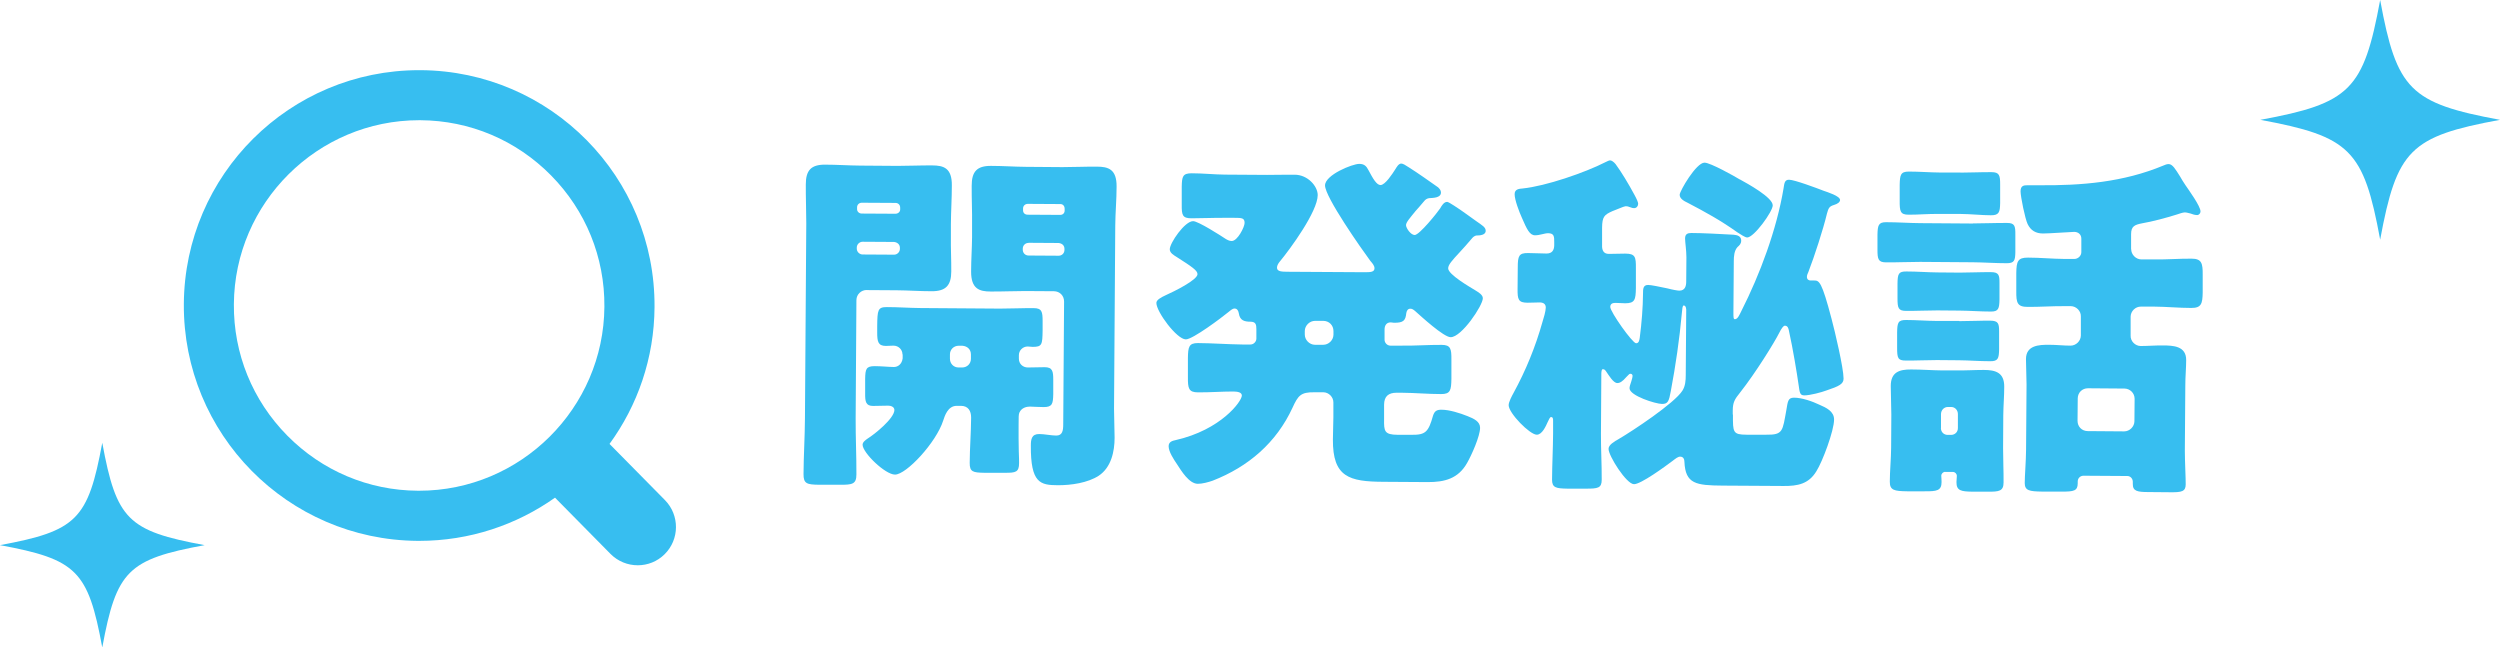
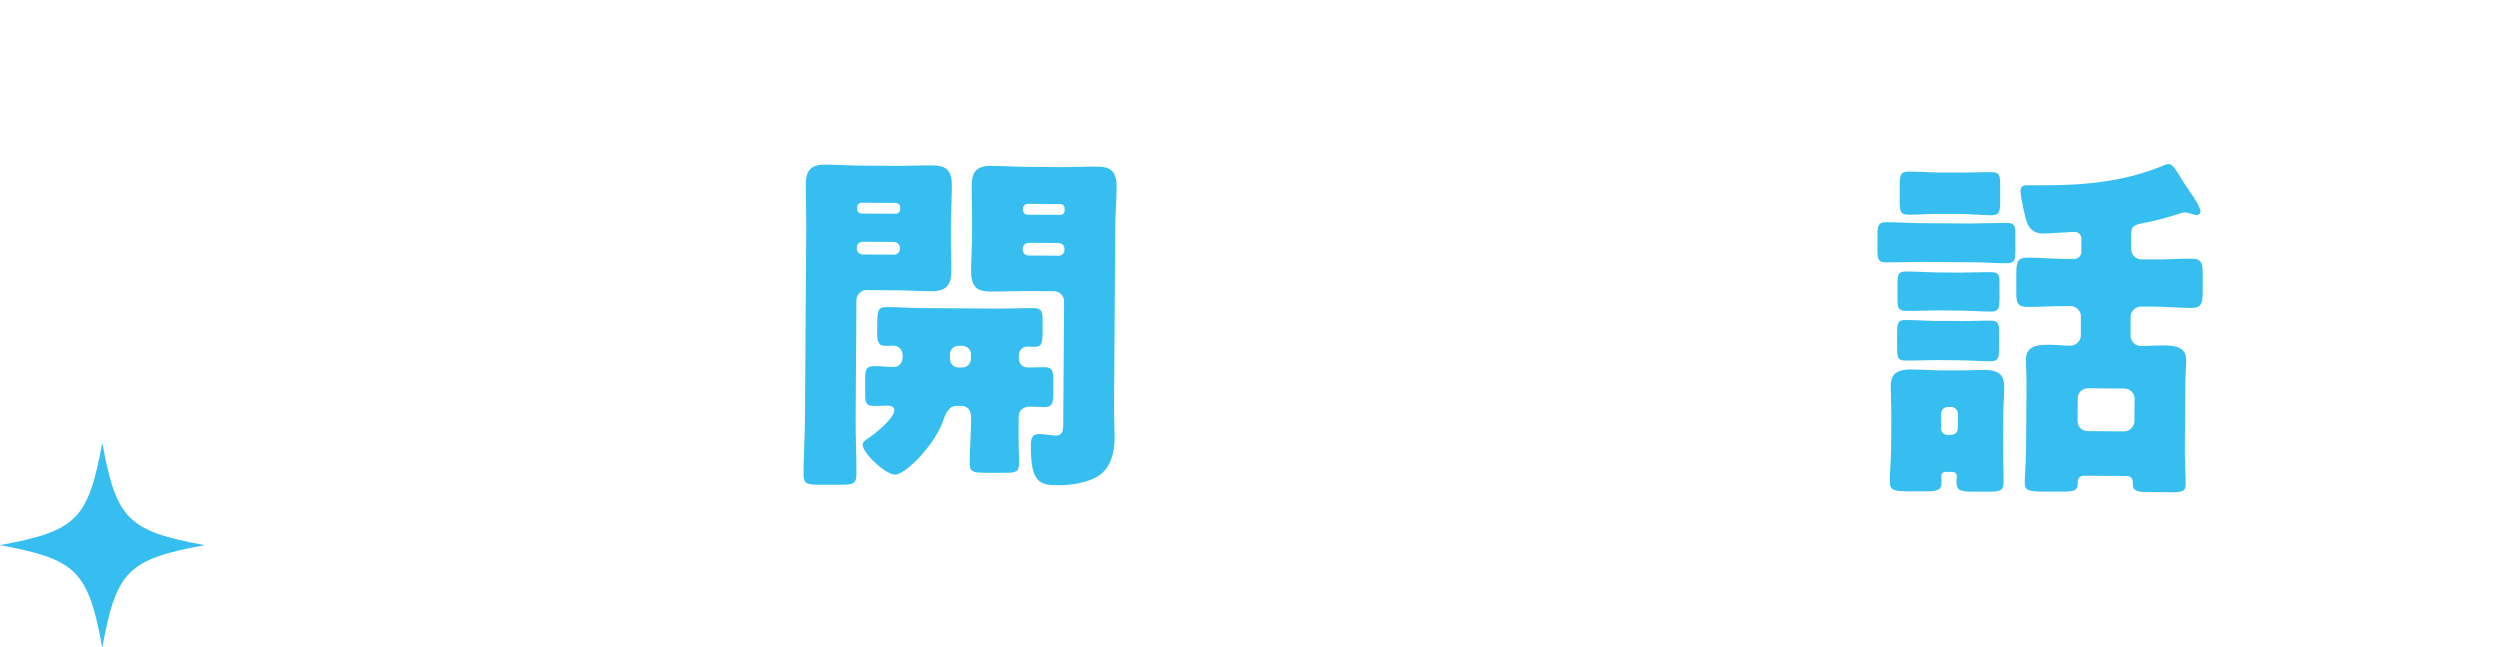
<svg xmlns="http://www.w3.org/2000/svg" id="_レイヤー_2" data-name="レイヤー 2" viewBox="0 0 263.28 68.18">
  <defs>
    <style>
      .cls-1 {
        fill: #37bef0;
      }
    </style>
  </defs>
  <g id="design">
    <g>
-       <path class="cls-1" d="M70.03,52.67l-5.84-5.92c2.95-4.05,4.71-9.02,4.74-14.41.09-13.69-10.93-24.86-24.62-24.95-.06,0-.11,0-.17,0-13.61,0-24.69,10.99-24.78,24.62-.09,13.69,10.93,24.85,24.62,24.95.06,0,.11,0,.17,0,5.32,0,10.26-1.69,14.3-4.55l5.84,5.92c.79.8,1.83,1.2,2.87,1.2s2.05-.39,2.83-1.16c1.58-1.56,1.6-4.11.04-5.7ZM44.01,51.68c-5.21-.03-10.1-2.1-13.76-5.81-3.66-3.71-5.66-8.62-5.62-13.83.07-10.69,8.82-19.38,19.51-19.38h.13c5.21.03,10.1,2.1,13.76,5.81s5.66,8.62,5.62,13.83c-.07,10.69-8.82,19.38-19.51,19.38h-.13Z" />
      <g>
        <path class="cls-1" d="M91.27,30.54c-.57,0-1.07.45-1.08,1.06l-.08,12.48c-.01,1.98.09,3.93.08,5.88,0,1.03-.43,1.1-1.76,1.09h-2.18c-1.26-.02-1.64-.1-1.63-1.13.01-1.95.14-3.89.15-5.88l.14-20.53c0-1.37-.06-2.71-.05-4.08,0-1.49.55-2.1,2.04-2.09,1.22,0,2.44.09,3.7.1l3.93.03c1.22,0,2.44-.06,3.63-.05,1.22,0,2.1.28,2.08,2.11,0,1.37-.09,2.71-.1,4.08v1.34c-.02,1.18.05,2.4.04,3.63,0,1.49-.59,2.09-2.04,2.09-1.26,0-2.48-.09-3.7-.1l-3.17-.02ZM90.84,25.46c-.31,0-.61.26-.61.61v.12c0,.34.3.61.61.61l3.32.02c.31,0,.61-.26.61-.61v-.12c0-.34-.26-.57-.61-.61l-3.32-.02ZM94.3,22.51c.27,0,.5-.19.5-.45v-.19c0-.31-.22-.5-.49-.5l-3.55-.02c-.27,0-.5.19-.5.49v.19c0,.27.23.46.49.46l3.55.02ZM95.04,37.32c0-.5-.41-.92-.95-.92-.27,0-.53.03-.8.03-.84,0-.91-.5-.91-1.42v-.65c.02-1.72.06-2.02,1.01-2.02,1.18,0,2.37.09,3.55.1l8.36.06c1.18,0,2.37-.06,3.55-.05.88,0,.95.39.95,1.38v.95c-.02,1.53-.06,1.75-1.05,1.75-.19,0-.34-.04-.53-.04-.5,0-.92.41-.92.91v.38c0,.53.41.92.95.92.57,0,1.15-.03,1.76-.03.84,0,.91.43.91,1.34v1.49c-.02,1.03-.1,1.37-1.01,1.37-.53,0-1.03-.04-1.45-.05-.34,0-.88.11-1.11.64-.08.19-.08.46-.08,1.3,0,.73-.01,2.1.02,2.79.03.61.03.99.03,1.22,0,.95-.35,1.03-1.5,1.02h-2.18c-1.18-.02-1.53-.1-1.52-1.05.01-1.6.14-3.17.15-4.77,0-.69-.3-1.22-1.06-1.23h-.46c-.95,0-1.27,1.1-1.42,1.55-.74,2.32-3.89,5.7-5.08,5.69-1.03,0-3.42-2.31-3.41-3.15,0-.27.31-.49.54-.65.73-.45,2.8-2.12,2.81-3,0-.34-.38-.46-.65-.46-.53,0-1.07.03-1.6.03-.76,0-.84-.46-.83-1.3v-1.56c.02-1.03.1-1.33,1.01-1.33.69,0,1.37.08,2.02.09.42,0,.84-.3.92-.91v-.42ZM100.96,36.41c-.53,0-.92.41-.92.91v.46c0,.5.37.92.91.92h.38c.53,0,.92-.41.92-.91v-.46c0-.53-.37-.88-.91-.92h-.38ZM112.06,31.75c0-.61-.45-1.07-1.06-1.08l-3.05-.02c-1.18,0-2.4.06-3.63.05-1.18,0-2.06-.28-2.05-2.11,0-1.22.09-2.44.1-3.62v-1.33c.02-1.34-.05-2.71-.04-4.08,0-1.49.55-2.1,2.04-2.09,1.22,0,2.44.09,3.66.1l3.85.03c1.22,0,2.44-.06,3.63-.05,1.22,0,2.1.28,2.08,2.11,0,1.37-.13,2.71-.14,4.08l-.13,19.31c0,1.03.06,2.02.06,3.05,0,1.45-.36,3.13-1.67,4-1.15.75-2.91,1.01-4.32,1-1.83-.01-2.86-.21-2.83-4.18,0-.65.08-1.22.89-1.21.53,0,1.26.16,1.79.16.65,0,.73-.53.73-1.18l.09-12.94ZM108.32,25.58c-.34,0-.61.26-.61.61v.11c0,.34.26.61.61.61l3.17.02c.34,0,.61-.26.61-.61v-.11c0-.34-.22-.57-.61-.62l-3.17-.02ZM111.66,22.63c.27,0,.46-.19.46-.45v-.19c0-.31-.19-.5-.45-.5l-3.43-.02c-.27,0-.5.19-.5.49v.19c0,.27.19.46.49.46l3.43.02Z" />
-         <path class="cls-1" d="M147.53,17.22c.23,0,.46.16.88.43.8.5,2.28,1.54,3.04,2.08.15.15.3.31.3.54,0,.57-.8.57-1.26.6-.23.04-.38.15-.5.3-.35.42-.65.76-.92,1.06-.58.72-1,1.18-1,1.48,0,.3.49,1.03.91,1.04.5,0,2.38-2.35,2.69-2.81.15-.27.39-.68.73-.68.08,0,.38.16.72.39.8.5,1.98,1.39,2.32,1.62.65.46,1.03.66,1.02,1.04,0,.46-.65.49-.96.49-.11,0-.31.11-.42.23-.54.65-1,1.14-1.38,1.56-.77.83-1.19,1.29-1.19,1.67,0,.65,2.28,1.96,2.85,2.31.3.19.8.46.8.84,0,.76-2.24,4.11-3.39,4.1-.73,0-3.12-2.2-3.76-2.77-.19-.15-.3-.23-.49-.23-.27,0-.38.23-.42.46-.08.8-.31,1.03-1.3,1.02-.11,0-.23-.04-.34-.04-.46,0-.65.34-.65.76v1.07c0,.31.26.61.6.62h1.22c1.41.02,2.79-.09,4.2-.08.95,0,1.03.43,1.02,1.57v2.02c-.02,1.18-.1,1.6-1.09,1.59-1.37,0-2.75-.13-4.16-.14h-.53c-.84,0-1.3.37-1.31,1.25v1.53c-.02,1.26.02,1.64,1.43,1.65h1.49c1.45.02,1.76-.32,2.23-2,.16-.5.39-.65.92-.64.8,0,1.94.36,2.71.67.69.27,1.33.58,1.33,1.23,0,.88-.9,2.89-1.36,3.69-.93,1.67-2.38,2.04-4.17,2.03l-4.66-.03c-3.59-.02-5.34-.49-5.31-4.46,0-.8.05-1.56.05-2.33v-1.56c.01-.57-.48-1.07-1.05-1.08h-.95c-1.45-.02-1.72.36-2.3,1.62-1.7,3.69-4.66,6.23-8.41,7.69-.42.15-1.11.34-1.57.33-.92,0-1.75-1.39-2.2-2.08-.34-.5-.87-1.3-.87-1.88,0-.46.39-.57.73-.64,4.78-1.08,6.97-4.08,6.98-4.69,0-.34-.42-.42-.88-.43-1.26,0-2.48.1-3.74.09-.99,0-1.07-.43-1.06-1.61v-2.02c.02-1.15.1-1.56,1.05-1.56,1.56.01,3.09.13,4.66.15h.88c.34,0,.61-.3.62-.6v-1.03c0-.46-.06-.76-.6-.77-.65,0-1.14-.12-1.25-.89-.04-.23-.15-.5-.45-.5-.23,0-.5.26-.65.38-.69.57-3.76,2.88-4.48,2.87-.95,0-3.11-2.92-3.1-3.84,0-.31.46-.57.96-.8.92-.41,3.37-1.62,3.37-2.23,0-.38-.57-.77-2.2-1.81-.3-.19-.72-.42-.72-.81,0-.65,1.58-2.97,2.46-2.96.53,0,2.89,1.51,3.46,1.89.27.15.38.19.61.2.61,0,1.35-1.48,1.35-1.9,0-.53-.3-.54-1.1-.54h-.99c-1.18-.01-2.33.05-3.51.05-.95,0-1.03-.35-1.02-1.42v-1.91c.02-1.07.1-1.41,1.05-1.41,1.18,0,2.37.13,3.51.14l4.43.03c.95,0,1.95-.03,2.9-.02,1.37,0,2.43,1.2,2.43,2.15-.01,1.72-2.86,5.63-4.02,7.03-.12.15-.27.38-.27.61,0,.42.53.42,1.07.43l8.2.05c.61,0,.99-.03,1-.41,0-.31-.26-.57-.45-.8-.91-1.23-4.76-6.71-4.76-7.93,0-1.11,2.88-2.27,3.6-2.27.53,0,.76.23.99.69.45.84.83,1.53,1.25,1.54.5,0,1.27-1.21,1.54-1.63.15-.23.35-.65.69-.64ZM138.49,33.79c-.57,0-1.07.49-1.08,1.06v.38c0,.57.49,1.07,1.06,1.08h.88c.57,0,1.07-.48,1.08-1.06v-.38c0-.61-.45-1.07-1.06-1.08h-.88Z" />
-         <path class="cls-1" d="M182.5,43.67c-.01,1.87-.01,2.1,1.44,2.11h2.06c1.79.03,1.72-.39,2.12-2.57.16-.92.16-1.33.81-1.33.84,0,1.94.39,2.67.74.72.31,1.56.7,1.55,1.57,0,1.15-1.21,4.42-1.87,5.45-.81,1.33-1.96,1.55-3.45,1.54l-6.41-.04c-2.82-.02-3.93-.18-4.03-2.51,0-.27-.11-.54-.45-.54-.23,0-.46.19-.8.45-.81.61-3.34,2.46-4.06,2.45-.8,0-2.69-3-2.68-3.72,0-.42.58-.76,1.11-1.06,1.42-.83,5.83-3.74,6.67-5.07.31-.49.35-1.07.35-1.64l.05-6.87s0-.46-.26-.46c-.15,0-.15.38-.2.8-.25,2.75-.65,5.49-1.16,8.2-.2,1.11-.31,1.37-.93,1.37-.65,0-3.43-.86-3.42-1.66,0-.15.08-.42.2-.76.08-.23.12-.46.12-.53,0-.08-.04-.23-.23-.23-.08,0-.15.04-.42.34-.42.49-.69.64-.96.64-.42,0-.91-.85-1.18-1.23-.08-.11-.15-.23-.34-.23-.15,0-.15.3-.16.46l-.04,6.33c-.01,1.6.09,3.21.08,4.85,0,.88-.39.95-1.72.94h-1.91c-1.18-.02-1.6-.1-1.6-.94.01-1.64.1-3.24.11-4.88v-1.3c.01-.27-.03-.42-.22-.42-.11,0-.23.27-.35.53-.19.42-.58,1.33-1.15,1.33-.73,0-2.96-2.27-2.96-3.11,0-.34.35-.99.5-1.26,1.31-2.4,2.32-4.87,3.06-7.5.12-.38.35-1.14.35-1.52s-.26-.54-.65-.54c-.31,0-.8.03-1.26.03-.99,0-1.07-.35-1.06-1.46l.02-2.25c0-1.22.12-1.53,1.08-1.52.69,0,1.34.05,1.95.05.61,0,.8-.38.81-.87v-.31c0-.61,0-.95-.64-.96-.38,0-.88.22-1.38.22-.57,0-.87-.65-1.4-1.88-.26-.57-.75-1.84-.75-2.45,0-.53.46-.57.84-.6,2.44-.25,6.57-1.67,8.72-2.77.23-.11.38-.19.5-.19.15,0,.38.16.57.39.6.81,1.36,2.07,2,3.26.23.42.38.77.38.92,0,.23-.16.46-.42.46-.11,0-.19,0-.5-.12-.19-.08-.31-.08-.42-.08-.15,0-1.15.45-1.38.52-.84.38-1.07.57-1.08,1.75v1.83c-.02.5.13.92.71.92.5,0,1.18-.03,1.72-.03,1.07,0,1.14.35,1.13,1.53v2.1c-.02,1.22-.1,1.6-1.13,1.6-.31,0-.65-.04-1.03-.04-.27,0-.53.07-.54.42,0,.53,2.34,3.83,2.72,3.83.31,0,.35-.34.39-.61.2-1.53.33-3.2.34-4.58,0-.53,0-.95.54-.95.31,0,1.26.2,2.02.36.61.16,1.11.24,1.26.24.61,0,.73-.49.73-.95l.02-2.56c0-.73-.14-1.6-.14-1.99,0-.46.27-.57.65-.57,1.11,0,3.05.1,4.46.18.42.04.8.16.8.62,0,.34-.19.5-.39.68-.35.38-.39.99-.39,1.49l-.04,5.38c0,.53,0,.72.15.73.31,0,.5-.49.69-.87,1.97-3.88,3.72-8.6,4.44-12.91.08-.46.08-.92.58-.91.57,0,2.97.9,3.66,1.17.34.12,1.71.54,1.71.96,0,.23-.27.42-.65.53-.5.15-.57.34-.73.91-.39,1.64-1.33,4.53-1.95,6.13-.08.19-.16.34-.16.53,0,.27.19.38.38.38h.38c.53,0,.8.08,1.84,4.06.34,1.26,1.26,5.16,1.26,6.27,0,.57-.46.8-1.8,1.25-.5.19-1.72.52-2.33.52-.46,0-.49-.27-.6-1.07-.18-1.26-.59-3.78-1.03-5.77-.04-.19-.11-.5-.42-.5-.15,0-.35.26-.62.8-.5.99-2.47,4.18-4.09,6.23-.58.72-.77,1.03-.78,1.9v.42ZM183.24,18.9c.76.42,3.46,1.89,3.45,2.73,0,.65-1.97,3.38-2.69,3.38-.23,0-.72-.35-1.03-.54-1.79-1.27-3.34-2.12-5.25-3.12-.34-.16-.84-.42-.83-.84,0-.38,1.74-3.39,2.62-3.38.61,0,3.16,1.43,3.73,1.78Z" />
        <path class="cls-1" d="M207.78,23.53c1.18,0,2.37-.06,3.59-.05.8,0,.88.31.87,1.23v1.87c-.02.84-.1,1.14-.9,1.14-1.22,0-2.4-.09-3.59-.1l-5.53-.04c-1.22,0-2.4.06-3.59.05-.84,0-.91-.35-.91-1.34v-1.56c.02-.99.1-1.33.9-1.33,1.22,0,2.4.09,3.62.1l5.53.04ZM204.86,49.69c-.23,0-.42.19-.42.42,0,.23.04.42.03.65,0,.92-.5.99-1.8.98h-1.83c-1.34-.02-1.83-.1-1.82-1.02,0-1.07.13-2.37.14-3.59l.02-3.47c0-.99-.06-2.02-.06-3.01,0-1.45.89-1.75,2.15-1.74,1.11,0,2.21.09,3.28.1h1.34c.99.02,2.02-.05,3.02-.05,1.26,0,2.17.28,2.16,1.77,0,.99-.09,1.98-.1,3.01l-.02,3.47c0,1.22.06,2.4.05,3.59,0,.92-.46.99-1.65.98h-1.64c-1.18-.02-1.68-.1-1.67-1.01,0-.23.04-.42.04-.65,0-.23-.19-.42-.42-.42h-.8ZM206.34,33.82c1.14,0,2.29-.06,3.24-.05.88,0,.95.31.95,1.15v1.87c-.02.95-.1,1.26-.94,1.25-1.11,0-2.21-.09-3.28-.1l-2.33-.02c-1.11,0-2.18.06-3.28.05-.84,0-.91-.27-.91-1.34v-1.64c.02-1.03.1-1.3.97-1.29.99,0,2.1.09,3.24.1h2.33ZM206.38,28.71c1.07,0,2.18-.06,3.28-.05.84,0,.91.31.91,1.11v1.79c-.02.92-.1,1.26-.9,1.25-1.11,0-2.21-.09-3.32-.1l-2.33-.02c-1.11,0-2.21.06-3.28.05-.84,0-.91-.31-.91-1.34v-1.56c.02-.99.1-1.26.94-1.25,1.11,0,2.21.09,3.28.1l2.33.02ZM206.45,18.18c1.11,0,2.18-.06,3.28-.05.84,0,.91.35.91,1.3v1.95c-.02.95-.1,1.3-.98,1.29-.95,0-2.06-.13-3.24-.14h-2.14c-1.18-.02-2.33.09-3.28.08-.88,0-.95-.35-.94-1.49v-1.64c.02-1.07.1-1.41.97-1.41,1.11,0,2.17.09,3.28.1h2.14ZM204.4,45.07c0,.42.3.73.72.73h.34c.42,0,.73-.3.73-.72v-1.45c.01-.42-.29-.77-.71-.77h-.34c-.42,0-.73.34-.73.76v1.45ZM224.44,26.24c0,.57.49,1.07,1.06,1.08h1.41c1.3.02,2.6-.09,3.89-.08,1.07,0,1.18.5,1.17,1.69v1.87c-.02,1.18-.14,1.64-1.21,1.63-1.3,0-2.59-.13-3.89-.14h-1.41c-.57-.01-1.07.48-1.08,1.05v2.02c-.02.57.48,1.07,1.05,1.08.76,0,1.56-.07,2.33-.06,1.11,0,2.48.06,2.47,1.54,0,.84-.09,1.72-.09,2.67l-.05,6.87c0,1.14.1,2.94.09,3.55,0,.76-.43.84-1.61.83l-2.29-.02c-1.18,0-1.68-.09-1.67-.85v-.23c0-.34-.26-.61-.57-.61l-4.62-.03c-.34,0-.61.26-.61.61v.19c0,.8-.43.88-1.69.87h-2.06c-1.34-.02-1.83-.1-1.83-.9,0-.8.13-2.25.14-3.51l.05-6.87c0-.92-.06-1.79-.06-2.67,0-1.45,1.35-1.52,2.45-1.51.76,0,1.49.09,2.25.09.57,0,1.07-.49,1.08-1.06v-2.02c.02-.57-.48-1.07-1.05-1.08h-.69c-1.3-.01-2.6.09-3.85.08-1.11,0-1.22-.43-1.21-1.65v-1.91c.02-1.22.14-1.64,1.24-1.63,1.26,0,2.56.13,3.85.14h1.03c.38,0,.73-.33.73-.71v-1.41c.01-.46-.33-.73-.75-.73-.31,0-2.6.17-3.28.17-.76,0-1.3-.31-1.63-1-.26-.54-.74-2.87-.74-3.44,0-.57.31-.65.73-.64h1.18c4.5.04,8.89-.31,13.14-2.08.15-.08.38-.15.54-.15.42,0,.72.54,1.21,1.31.15.27.34.58.57.92.34.5,1.59,2.22,1.58,2.76,0,.19-.16.38-.35.38-.23,0-.5-.08-.69-.16-.19-.04-.42-.12-.61-.12-.23,0-.61.15-.84.22-1.07.34-2.6.75-3.67.93-.76.15-1.15.3-1.15,1.14v1.6ZM218.79,44.32c0,.61.45,1.07,1.06,1.08l3.85.03c.57,0,1.07-.49,1.08-1.06l.02-2.37c0-.61-.49-1.07-1.06-1.08l-3.85-.03c-.61,0-1.07.45-1.08,1.06l-.02,2.37Z" />
      </g>
      <path class="cls-1" d="M21.55,57.41c-8.08,1.49-9.29,2.69-10.78,10.78-1.49-8.08-2.69-9.29-10.78-10.78,8.08-1.49,9.29-2.69,10.78-10.78,1.49,8.08,2.69,9.29,10.78,10.78Z" />
-       <path class="cls-1" d="M263.28,12.62c-9.46,1.74-10.87,3.15-12.62,12.62-1.74-9.46-3.15-10.87-12.62-12.62,9.46-1.74,10.87-3.15,12.62-12.62,1.74,9.46,3.15,10.87,12.62,12.62Z" />
    </g>
  </g>
</svg>